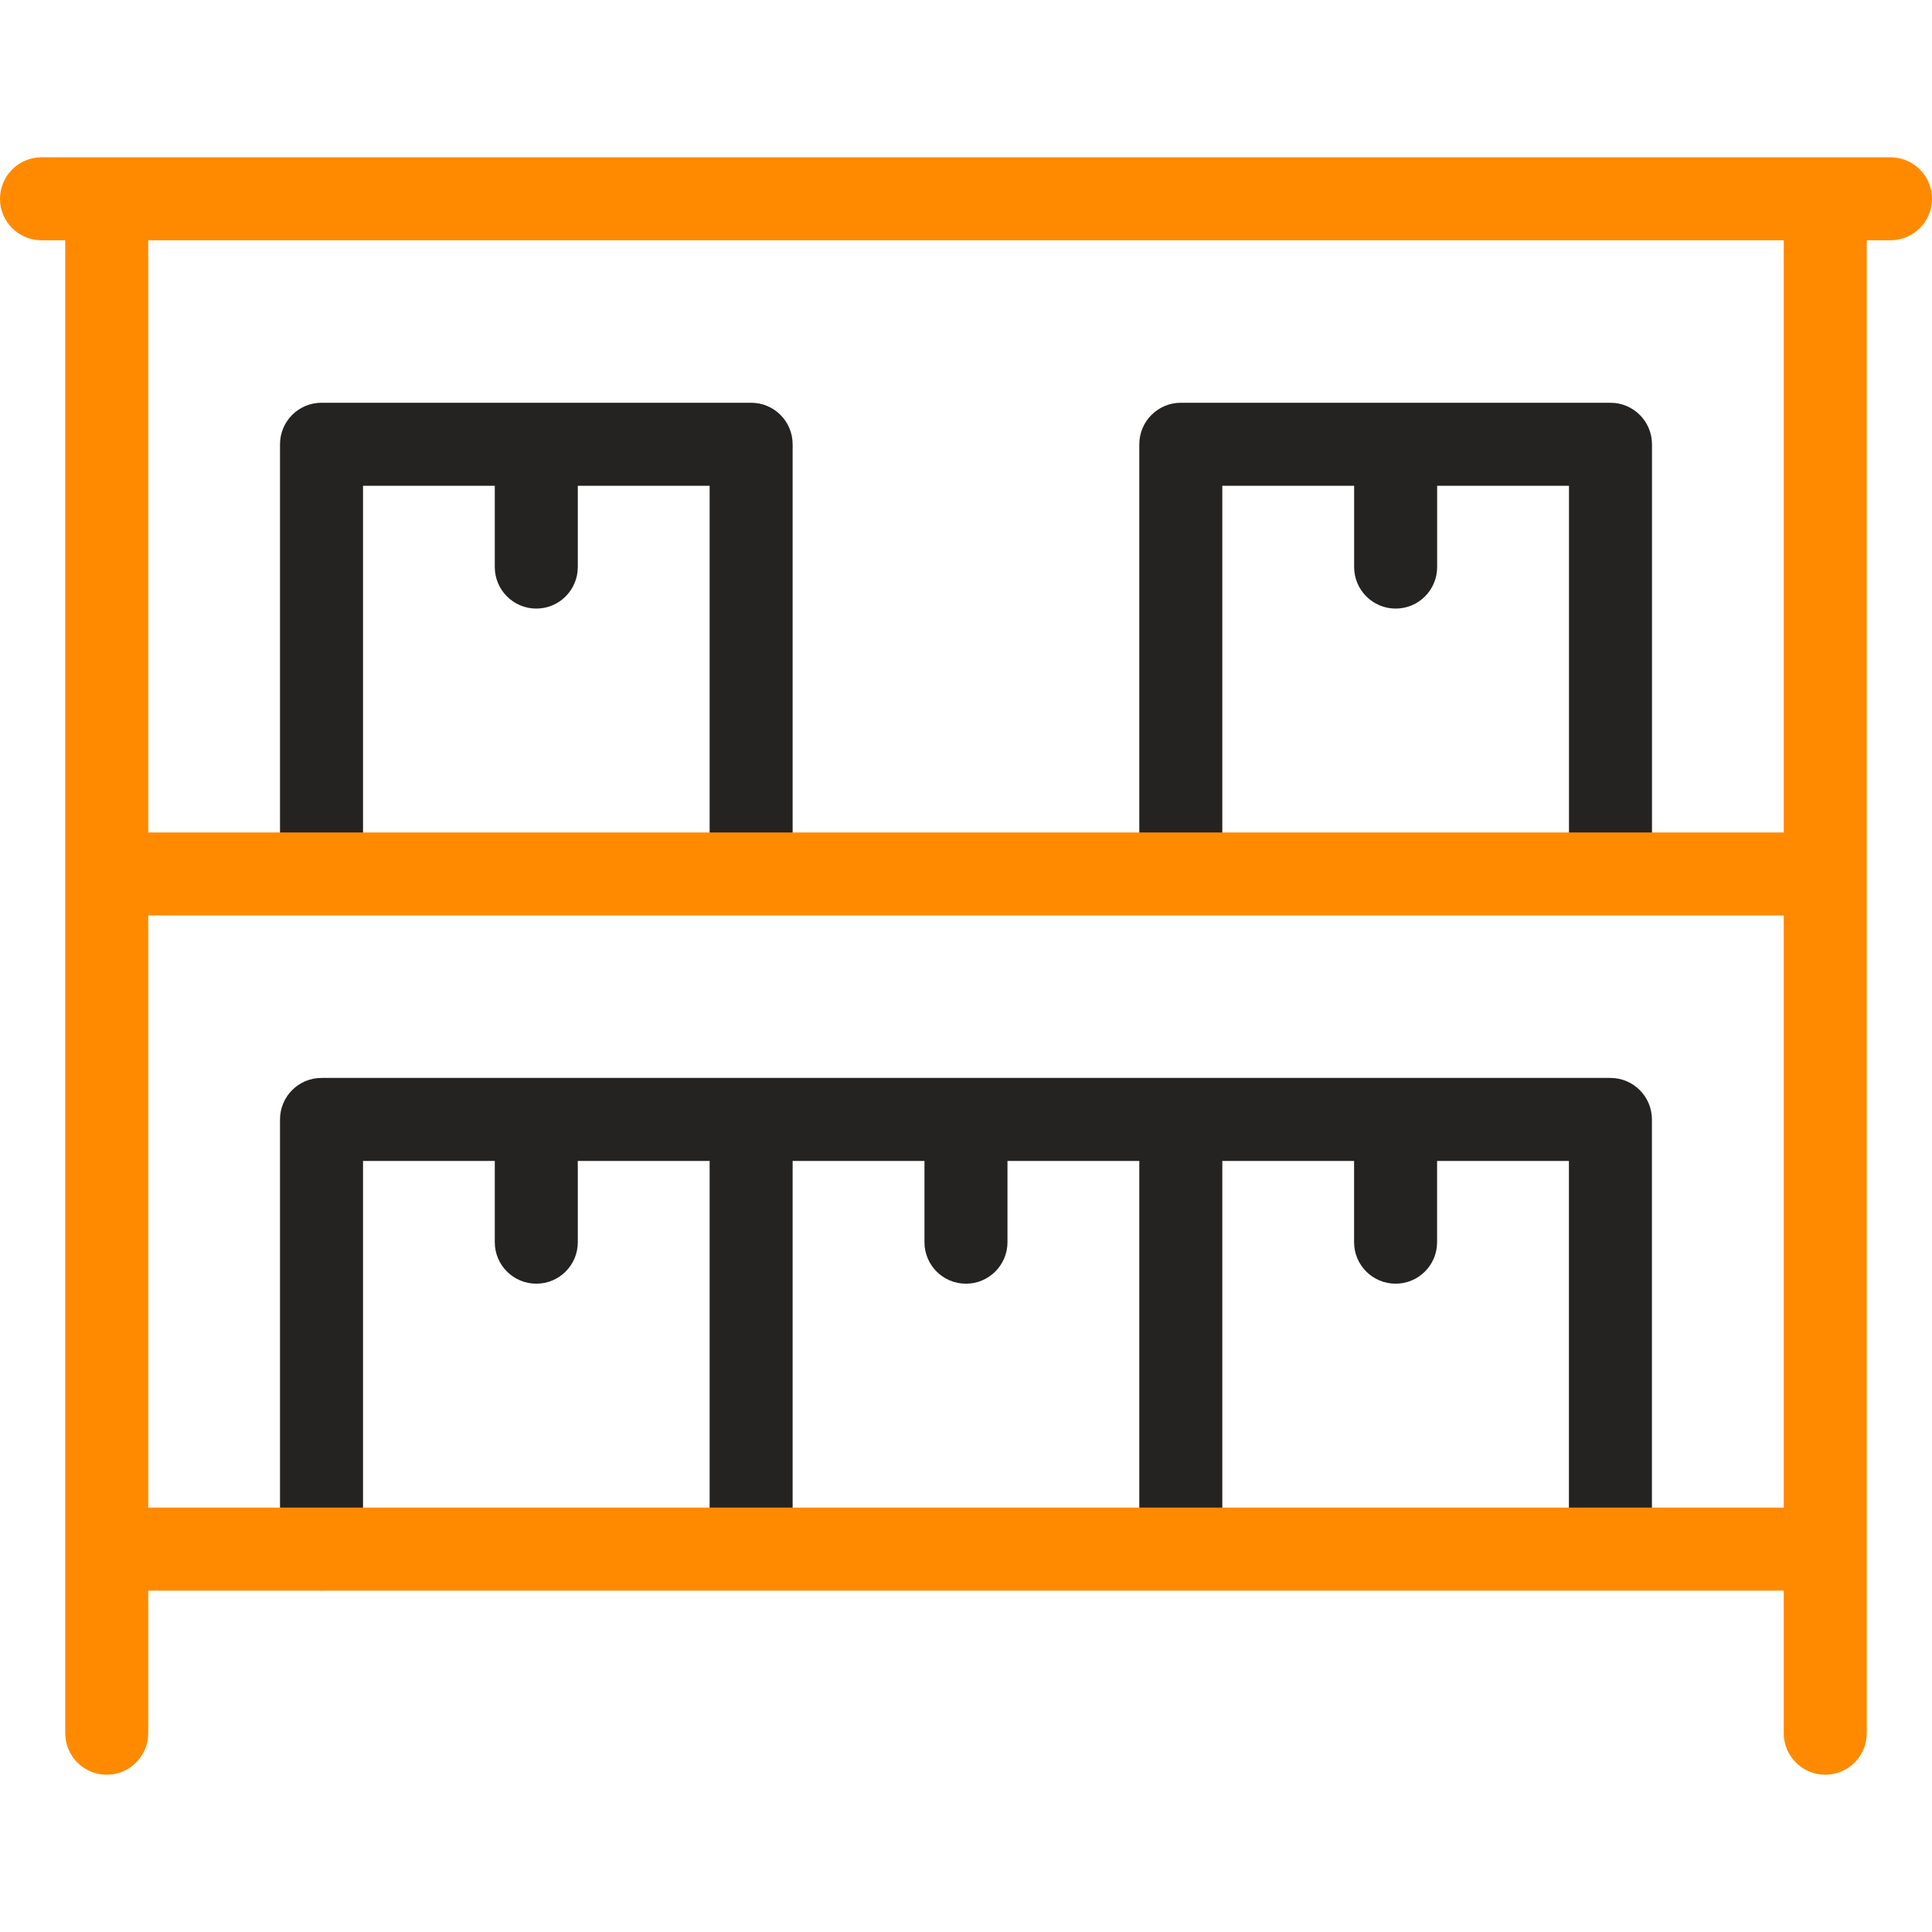
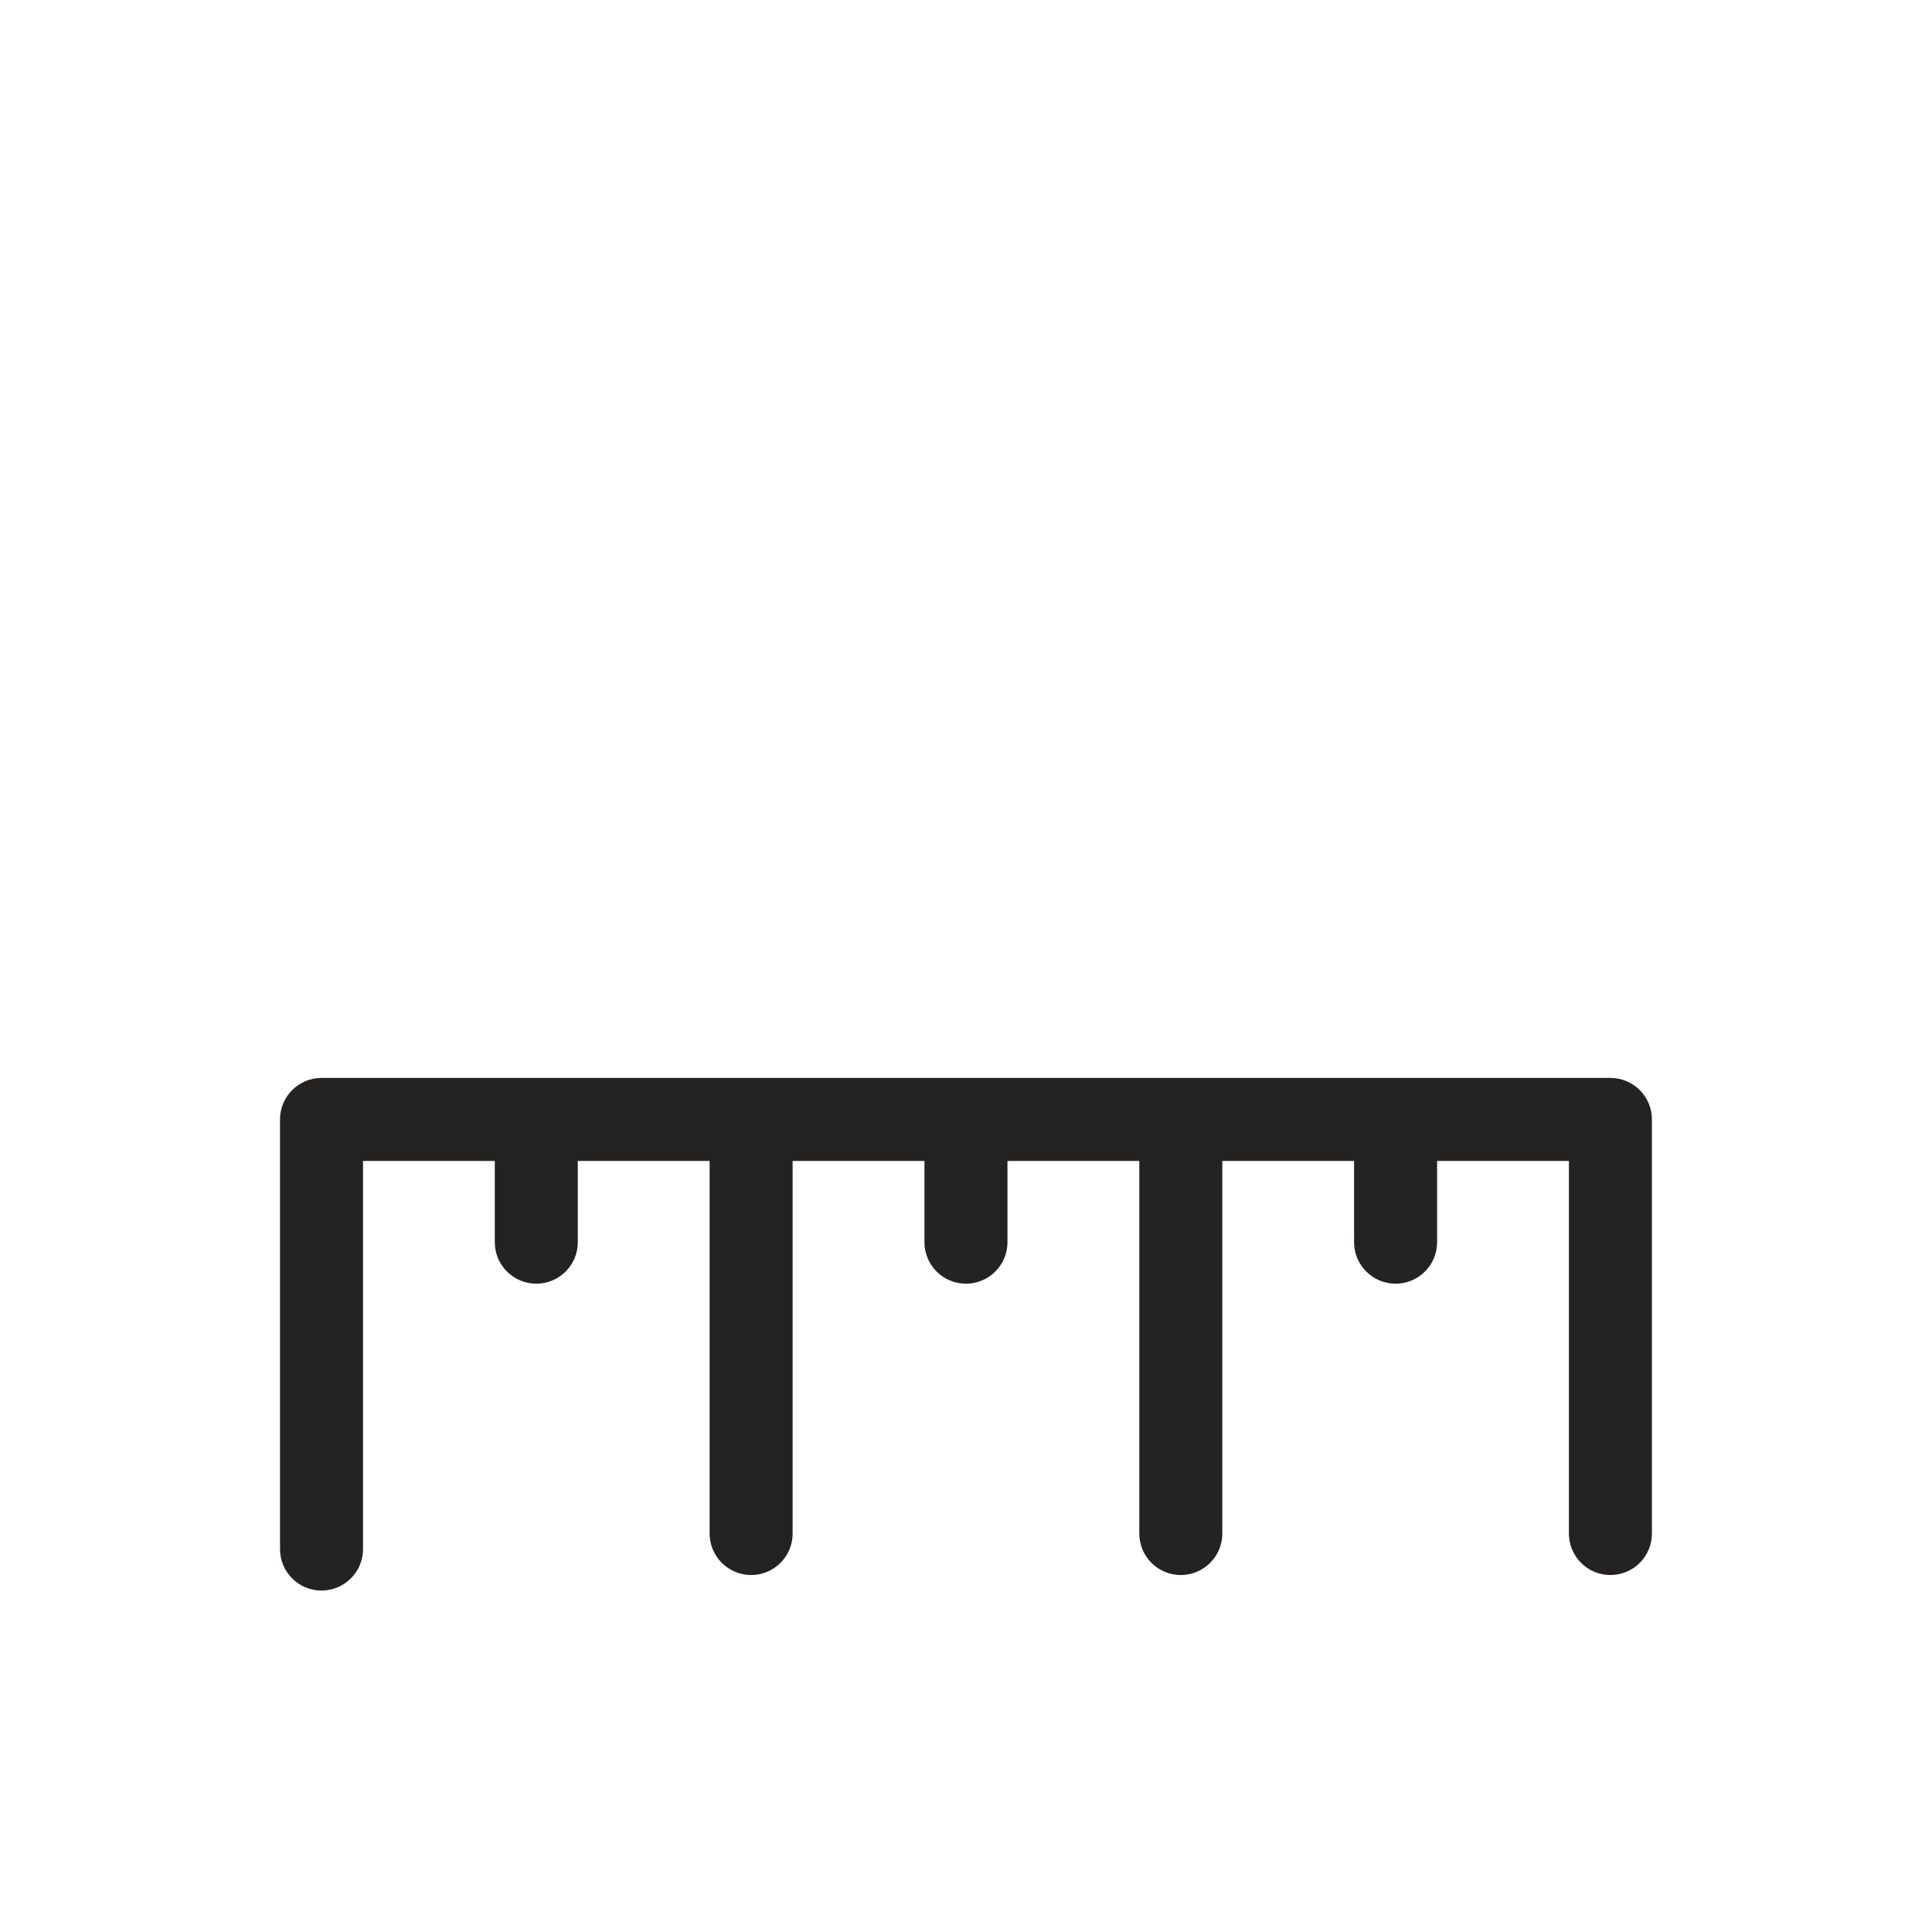
<svg xmlns="http://www.w3.org/2000/svg" width="30" height="30" viewBox="0 0 30 30" fill="none">
-   <path d="M25.007 6.254H18.336C17.98 6.254 17.691 6.543 17.691 6.899V13.336C17.691 13.692 17.98 13.98 18.336 13.98C18.692 13.98 18.98 13.692 18.98 13.336V7.543H21.027V8.805C21.027 9.161 21.316 9.45 21.672 9.45C22.028 9.45 22.316 9.161 22.316 8.805V7.543H24.363V13.336C24.363 13.692 24.651 13.98 25.007 13.98C25.363 13.98 25.652 13.692 25.652 13.336V6.899C25.652 6.543 25.363 6.254 25.007 6.254Z" fill="#252222" />
-   <path d="M11.664 6.254H4.992C4.636 6.254 4.348 6.543 4.348 6.899V13.336C4.348 13.692 4.636 13.98 4.992 13.98C5.348 13.98 5.637 13.692 5.637 13.336V7.543H7.683V8.805C7.683 9.161 7.972 9.45 8.328 9.45C8.684 9.45 8.972 9.161 8.972 8.805V7.543H11.019V13.336C11.019 13.692 11.308 13.98 11.664 13.98C12.02 13.98 12.308 13.692 12.308 13.336V6.899C12.308 6.543 12.02 6.254 11.664 6.254Z" fill="#252222" />
  <path d="M25.006 16.738H4.992C4.636 16.738 4.348 17.027 4.348 17.383V24.054C4.348 24.41 4.636 24.698 4.992 24.698C5.348 24.698 5.637 24.41 5.637 24.054V18.027H7.683V19.289C7.683 19.645 7.972 19.933 8.328 19.933C8.684 19.933 8.972 19.645 8.972 19.289V18.027H11.019V23.812C11.019 24.168 11.308 24.457 11.664 24.457C12.02 24.457 12.308 24.168 12.308 23.812V18.027H14.355V19.289C14.355 19.645 14.643 19.933 14.999 19.933C15.355 19.933 15.644 19.645 15.644 19.289V18.027H17.691V23.812C17.691 24.168 17.979 24.457 18.335 24.457C18.691 24.457 18.98 24.168 18.98 23.812V18.027H21.026V19.289C21.026 19.645 21.315 19.933 21.671 19.933C22.027 19.933 22.315 19.645 22.315 19.289V18.027H24.362V23.812C24.362 24.168 24.651 24.457 25.006 24.457C25.363 24.457 25.651 24.168 25.651 23.812V17.383C25.651 17.027 25.363 16.738 25.006 16.738Z" fill="#252222" />
-   <path d="M29.355 2.442H0.645C0.289 2.442 0 2.731 0 3.087C0 3.443 0.289 3.731 0.645 3.731H1.013V26.913C1.013 27.269 1.301 27.558 1.657 27.558C2.013 27.558 2.302 27.269 2.302 26.913V24.699H27.698V26.913C27.698 27.269 27.987 27.558 28.343 27.558C28.699 27.558 28.987 27.269 28.987 26.913V3.731H29.355C29.711 3.731 30 3.443 30 3.087C30 2.731 29.711 2.442 29.355 2.442ZM2.302 23.41V14.215H27.698V23.41H2.302ZM27.698 12.926H2.302V3.731H27.698V12.926Z" fill="#FF8A00" />
</svg>